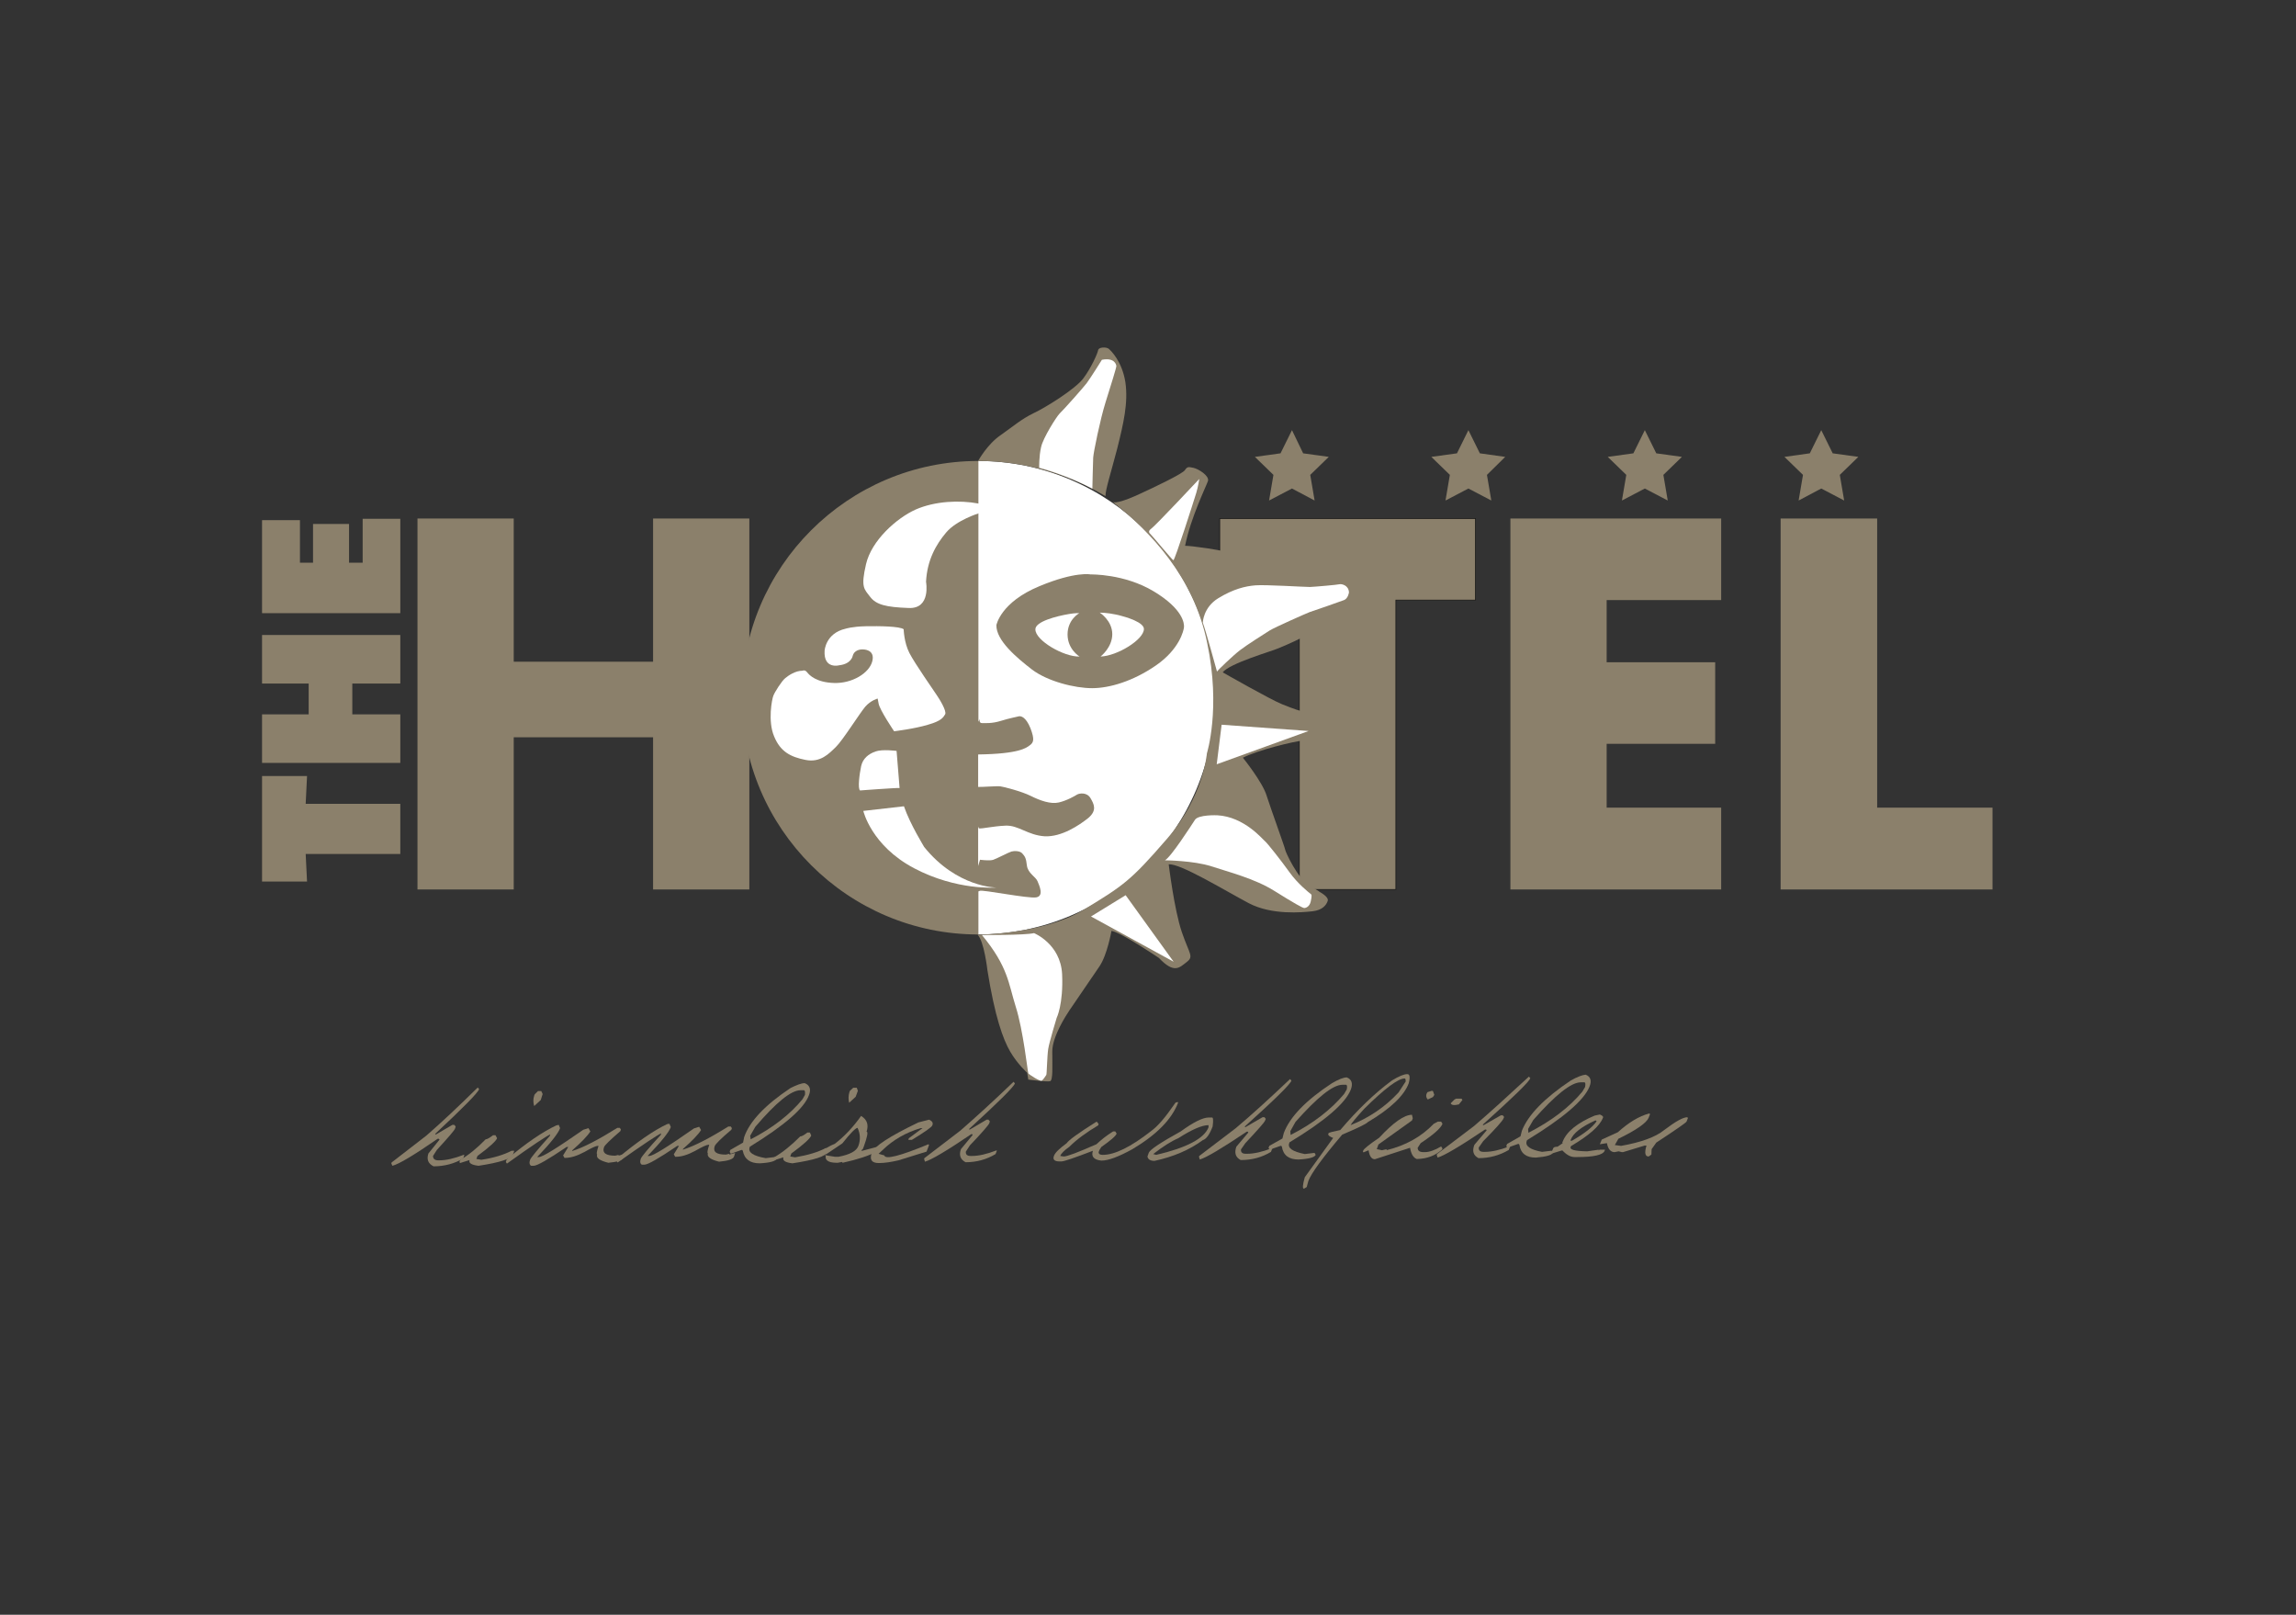
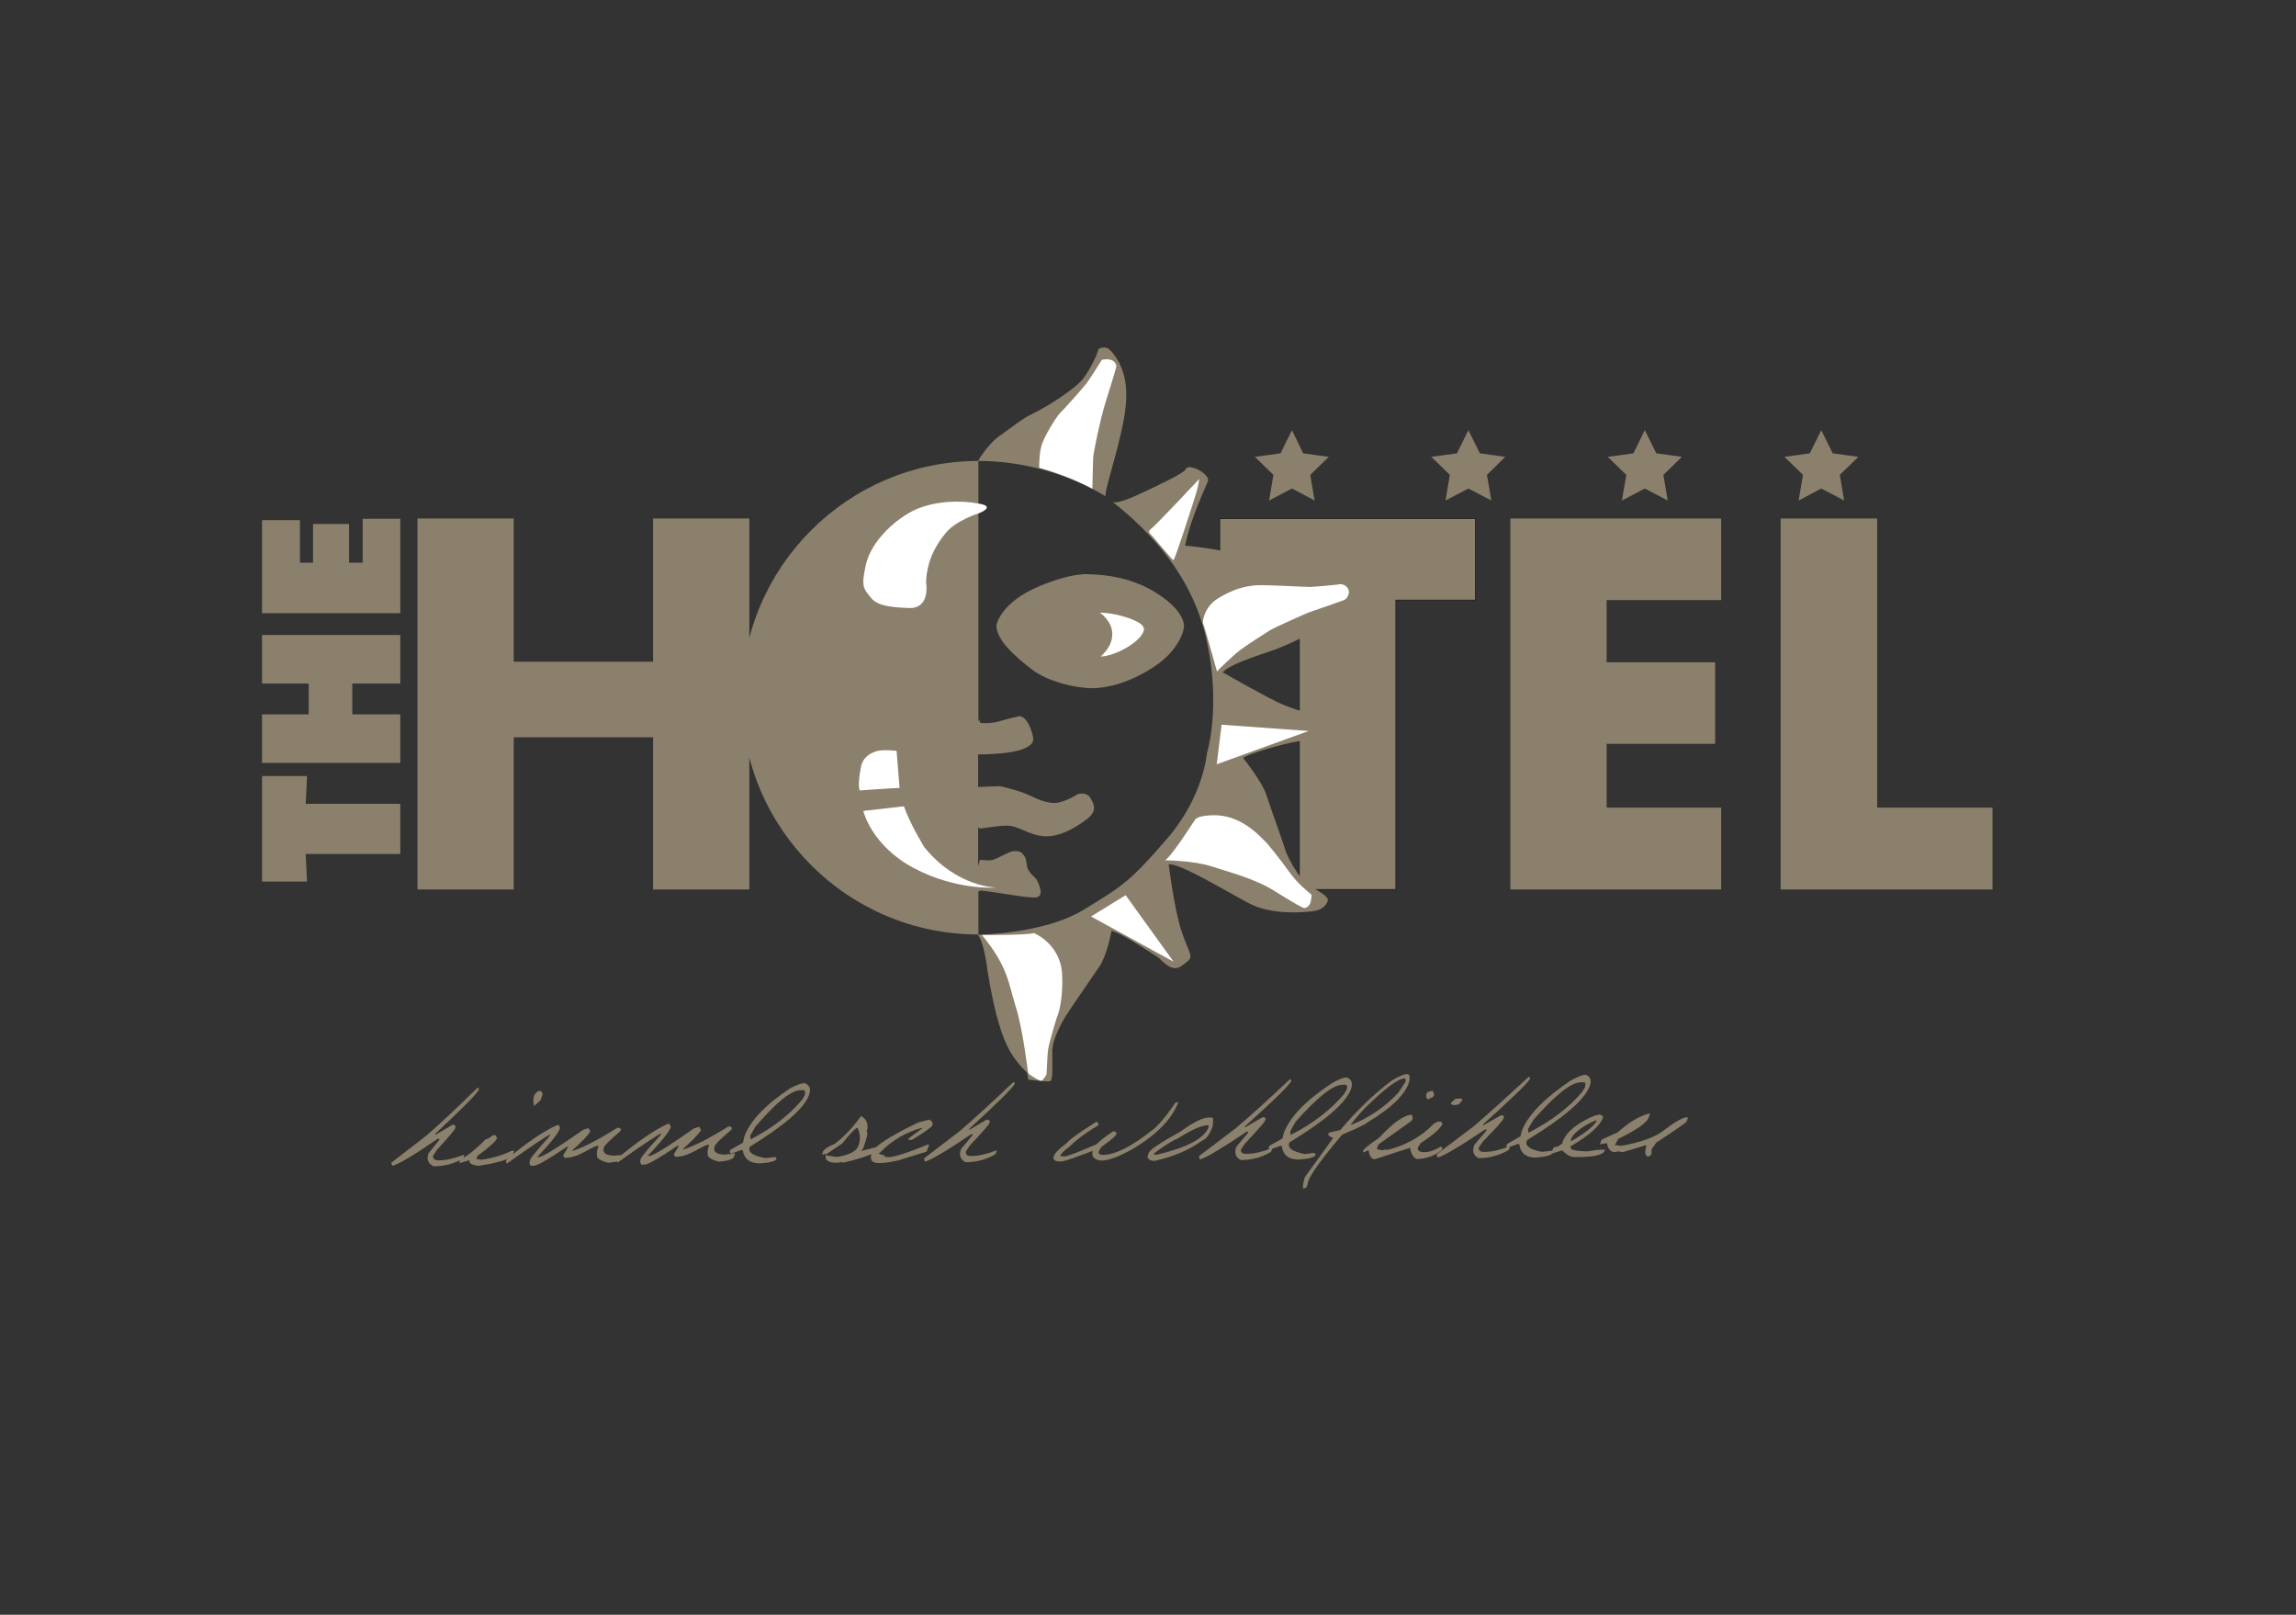
<svg xmlns="http://www.w3.org/2000/svg" xmlns:xlink="http://www.w3.org/1999/xlink" version="1.1" id="Ebene_1" x="0px" y="0px" viewBox="392 -268.3 842 592" style="enable-background:new 392 -268.3 842 592;" xml:space="preserve">
  <rect x="392" y="-268.3" width="842" height="592" fill="#333333" stroke="none" />
  <style type="text/css">
	.st0{fill:#8B806B;}
	.st1{fill:#8B806B;stroke:#161616;stroke-width:0.25;stroke-miterlimit:10;}
	.st2{clip-path:url(#SVGID_2_);fill:#FFFFFF;}
	.st3{clip-path:url(#SVGID_4_);fill:#8B806B;}
	.st4{clip-path:url(#SVGID_6_);fill:#FFFFFF;}
	.st5{clip-path:url(#SVGID_8_);fill:#FFFFFF;}
	.st6{clip-path:url(#SVGID_10_);fill:#FFFFFF;}
	.st7{clip-path:url(#SVGID_12_);fill:#FFFFFF;}
	.st8{clip-path:url(#SVGID_14_);fill:#8B806B;}
	.st9{clip-path:url(#SVGID_16_);fill:#FFFFFF;}
	.st10{clip-path:url(#SVGID_18_);fill:#FFFFFF;}
	.st11{clip-path:url(#SVGID_20_);fill:#8B806B;}
	.st12{clip-path:url(#SVGID_22_);fill:#FFFFFF;}
	.st13{clip-path:url(#SVGID_24_);fill:#8B806B;}
	.st14{clip-path:url(#SVGID_26_);fill:#FFFFFF;}
	.st15{clip-path:url(#SVGID_28_);fill:#FFFFFF;}
	.st16{clip-path:url(#SVGID_30_);fill:#FFFFFF;}
	.st17{clip-path:url(#SVGID_32_);fill:#FFFFFF;}
	.st18{clip-path:url(#SVGID_34_);fill:#FFFFFF;}
	.st19{clip-path:url(#SVGID_36_);fill:#FFFFFF;}
</style>
  <g id="XMLID_1_">
    <g id="XMLID_2_">
      <polygon id="XMLID_73_" class="st0" points="488.1,54.9 488.1,16.2 504.6,16.2 504.1,26.4 538.8,26.4 538.8,44.8 504.1,44.8     504.6,54.9   " />
      <polygon id="XMLID_72_" class="st0" points="488.1,11.4 488.1,-6.4 505.2,-6.4 505.2,-17.7 488.1,-17.7 488.1,-35.5 538.8,-35.5     538.8,-17.7 521.2,-17.7 521.2,-6.4 538.8,-6.4 538.8,11.4   " />
      <polygon id="XMLID_71_" class="st0" points="488.1,-43.5 488.1,-77.6 502,-77.6 502,-62 506.8,-62 506.8,-76.2 520,-76.2 520,-62     525,-62 525,-78.1 538.8,-78.1 538.8,-43.5   " />
    </g>
    <polygon id="XMLID_70_" class="st0" points="631.5,-25.7 631.5,-78.2 666.8,-78.2 666.8,57.8 631.5,57.8 631.5,2 580.4,2    580.4,57.8 545.1,57.8 545.1,-78.2 580.4,-78.2 580.4,-25.7  " />
    <polygon id="XMLID_69_" class="st1" points="903.9,57.8 868.5,57.8 868.5,-48.3 839.3,-48.3 839.3,-78.2 933.1,-78.2 933.1,-48.3    903.9,-48.3  " />
    <polygon id="XMLID_68_" class="st0" points="981.2,-48.3 981.2,-25.5 1021,-25.5 1021,4.4 981.2,4.4 981.2,27.8 1023.2,27.8    1023.2,57.8 945.9,57.8 945.9,-78.2 1023.2,-78.2 1023.2,-48.3  " />
    <polygon id="XMLID_67_" class="st0" points="1080.4,27.8 1122.7,27.8 1122.7,57.8 1045,57.8 1045,-78.2 1080.4,-78.2  " />
    <polygon id="XMLID_66_" class="st0" points="865.8,-110.6 869.9,-102.1 879.3,-100.8 872.5,-94.2 874.1,-84.8 865.8,-89.2    857.4,-84.8 859,-94.2 852.2,-100.8 861.6,-102.1  " />
    <polygon id="XMLID_65_" class="st0" points="930.5,-110.6 934.7,-102.1 944,-100.8 937.3,-94.2 938.9,-84.8 930.5,-89.2    922.1,-84.8 923.7,-94.2 916.9,-100.8 926.3,-102.1  " />
    <polygon id="XMLID_64_" class="st0" points="995.2,-110.6 999.4,-102.1 1008.8,-100.8 1002,-94.2 1003.6,-84.8 995.2,-89.2    986.8,-84.8 988.4,-94.2 981.6,-100.8 991,-102.1  " />
    <polygon id="XMLID_63_" class="st0" points="1059.9,-110.6 1064.1,-102.1 1073.5,-100.8 1066.7,-94.2 1068.3,-84.8 1059.9,-89.2    1051.6,-84.8 1053.2,-94.2 1046.4,-100.8 1055.7,-102.1  " />
    <g id="XMLID_3_">
      <g>
        <defs>
          <rect id="SVGID_1_" x="408.9" y="-166.2" width="809" height="387.5" />
        </defs>
        <clipPath id="SVGID_2_">
          <use xlink:href="#SVGID_1_" style="overflow:visible;" />
        </clipPath>
-         <path id="XMLID_22_" class="st2" d="M750.7-99.3V74.3c47.9,0,86.8-38.9,86.8-86.8S798.6-99.3,750.7-99.3" />
      </g>
      <g>
        <defs>
          <rect id="SVGID_3_" x="408.9" y="-166.2" width="809" height="387.5" />
        </defs>
        <clipPath id="SVGID_4_">
          <use xlink:href="#SVGID_3_" style="overflow:visible;" />
        </clipPath>
        <path id="XMLID_21_" class="st3" d="M791.9,24.3c-1.3-2.2-4-1.8-4.9-1.3c-0.8,0.5-3.7,2.2-6.7,2.9c-3,0.7-6.9-0.7-10.3-2.4     c-3.4-1.7-10.1-3.4-11.1-3.5c-1-0.2-7.2,0.3-8.2,0.2V8.3c15-0.2,17.7-2.4,19-3.4c1.3-1,1.8-2,0.2-6.2c-1.7-4.2-3.5-4.5-4.2-4.4     C765-5.5,762.2-5,759-4c-3.2,1-5.7,0.8-6.9,0.8c-1.2,0-0.8-1.5-0.8-1.5l-0.5,1v-95.6c-47.9,0-86.8,38.9-86.8,86.8     s38.9,86.8,86.8,86.8V58.5c0.2-0.1,0.4-0.1,0.5-0.2c1-0.5,17.8,2.9,20.7,2.4s1.2-4.2,0.5-5.9c-0.7-1.7-3.5-2.9-3.9-5.7     c-0.3-2.9-0.8-3.5-1.7-4.5c-0.8-1-3-1-4-0.7s-5.2,2.5-6.6,3c-1.3,0.5-4.9,0-4.9,0l-0.7,2.3V34.7c0.1,0.4,0.2,0.6,0.3,0.7     c1.2,0.2,5-0.8,9.8-1c4.7-0.2,8.1,3.5,14.3,3.9c6.2,0.3,12.6-4,16-6.7C794.4,28.8,793.2,26.5,791.9,24.3" />
      </g>
      <g>
        <defs>
-           <rect id="SVGID_5_" x="408.9" y="-166.2" width="809" height="387.5" />
-         </defs>
+           </defs>
        <clipPath id="SVGID_6_">
          <use xlink:href="#SVGID_5_" style="overflow:visible;" />
        </clipPath>
        <path id="XMLID_20_" class="st4" d="M723.4-37.6c0,0,0.1,4.8,2.1,8.7s9.1,14,10,15.4c0.9,1.3,3.8,5.9,3.1,7.1     c-0.7,1.1-1.3,2.4-6.3,3.8c-4.9,1.5-12.4,2.4-12.4,2.4s-5.3-7.8-5.7-10.2c-0.5-2.4-0.3-1.8-0.3-1.8s-2.5,0.6-4.6,3     c-2.1,2.5-8.3,12.4-10.8,14.8s-5.6,5.8-11.1,4.7c-5.5-1.1-9.2-3-11.5-8.6c-2.4-5.6-0.8-13.7-0.3-14.9c0.4-1.2,3.1-5.5,4.4-6.5     c1.2-1,3.7-2.7,6.3-2.7c0,0,0.9-0.5,1.7,0.6c0.8,1,3.3,3.7,9.9,3.9s12.9-3.6,14-8s-3.4-4.3-3.4-4.3s-3.1-0.3-3.8,2.4     c0,0-0.5,2.9-4.9,3.4c0,0-5.8,1.6-5.4-5.3c0,0,0.3-6.4,7.7-8.1c0,0,2.4-0.8,7.4-0.9C714.5-38.8,722-38.7,723.4-37.6" />
      </g>
      <g>
        <defs>
          <rect id="SVGID_7_" x="408.9" y="-166.2" width="809" height="387.5" />
        </defs>
        <clipPath id="SVGID_8_">
          <use xlink:href="#SVGID_7_" style="overflow:visible;" />
        </clipPath>
        <path id="XMLID_19_" class="st5" d="M721.9,20.6c0,0-1-12.1-1.1-13.6c0,0-5.2-0.7-7.7,0.2c-2.6,0.9-4.7,2.6-5.3,5.4     c-0.6,2.8-1.3,8.2-0.4,8.9C707.3,21.5,720.7,20.5,721.9,20.6" />
      </g>
      <g>
        <defs>
          <rect id="SVGID_9_" x="408.9" y="-166.2" width="809" height="387.5" />
        </defs>
        <clipPath id="SVGID_10_">
          <use xlink:href="#SVGID_9_" style="overflow:visible;" />
        </clipPath>
        <path id="XMLID_18_" class="st6" d="M723.5,27.3L708.6,29c0,0,2.9,12.7,18.6,21s30.2,7.1,30.2,7.1s-14.5,0-26.5-14.9     C730.9,42.1,725.8,34,723.5,27.3" />
      </g>
      <g>
        <defs>
          <rect id="SVGID_11_" x="408.9" y="-166.2" width="809" height="387.5" />
        </defs>
        <clipPath id="SVGID_12_">
          <use xlink:href="#SVGID_11_" style="overflow:visible;" />
        </clipPath>
        <path id="XMLID_17_" class="st7" d="M750.9-80.1c0,0-8.1,2.5-11.9,7s-7,10.2-7.4,18.1c0,0,1.9,10-6.4,9.6     c-8.3-0.3-11.9-1.2-14.1-4.1c-2.2-2.9-3.5-3.4-1.5-12s11.1-16.8,18.2-20c7.1-3.1,16-3.5,23-2.2C757.7-82.6,750.9-80.1,750.9-80.1     " />
      </g>
      <g>
        <defs>
          <rect id="SVGID_13_" x="408.9" y="-166.2" width="809" height="387.5" />
        </defs>
        <clipPath id="SVGID_14_">
          <use xlink:href="#SVGID_13_" style="overflow:visible;" />
        </clipPath>
        <path id="XMLID_16_" class="st8" d="M757.4-39.1c0,0,1.5-8.4,15.8-14.3c13.2-5.5,18.8-4.3,18.8-4.3s12.3-0.3,23.1,6.2     c10.8,6.5,11.2,11.8,11.1,13.1c-0.1,1.3-1.7,8.1-10.2,14S798.8-16,792.5-16c-6.4,0-16.3-2.5-22-6.8     C764.8-27.2,757.3-33.5,757.4-39.1" />
      </g>
      <g>
        <defs>
          <rect id="SVGID_15_" x="408.9" y="-166.2" width="809" height="387.5" />
        </defs>
        <clipPath id="SVGID_16_">
          <use xlink:href="#SVGID_15_" style="overflow:visible;" />
        </clipPath>
-         <path id="XMLID_15_" class="st9" d="M787.9-27.6c0,0-4.4-2.6-4.4-8.1s4.3-7.8,4.3-7.8s-1.4-0.1-3.7,0.3     c-4.8,0.8-12.4,2.8-12.4,5.6C771.6-33.5,782.2-27.4,787.9-27.6" />
      </g>
      <g>
        <defs>
          <rect id="SVGID_17_" x="408.9" y="-166.2" width="809" height="387.5" />
        </defs>
        <clipPath id="SVGID_18_">
          <use xlink:href="#SVGID_17_" style="overflow:visible;" />
        </clipPath>
        <path id="XMLID_14_" class="st10" d="M795.3-43.7c0,0,2.7,0,5.9,0.7c4.6,1,10.3,3,10.3,5.3c0,3.9-9.8,9.9-15.9,10.1     c0,0,4.3-3.3,4.3-8.2C799.9-40.8,795.3-43.7,795.3-43.7" />
      </g>
      <g>
        <defs>
          <rect id="SVGID_19_" x="408.9" y="-166.2" width="809" height="387.5" />
        </defs>
        <clipPath id="SVGID_20_">
          <use xlink:href="#SVGID_19_" style="overflow:visible;" />
        </clipPath>
        <path id="XMLID_13_" class="st11" d="M750.7-99.3c0,0,3.3-6.1,8.3-9.5c5-3.5,7.5-5.8,12-8c4.5-2.1,15.4-8.9,18.3-12.8     c2.9-3.9,5.2-9.1,5.4-10.3c0.2-1.2,2.9-1.2,3.8-0.6c0.9,0.7,5,4.7,6.2,12.3c1.1,7.6-0.7,15.2-3,24.4c-2.4,9.2-4.3,14.9-4.3,17.4     C797.3-86.3,778-99.4,750.7-99.3" />
      </g>
      <g>
        <defs>
          <rect id="SVGID_21_" x="408.9" y="-166.2" width="809" height="387.5" />
        </defs>
        <clipPath id="SVGID_22_">
          <use xlink:href="#SVGID_21_" style="overflow:visible;" />
        </clipPath>
        <path id="XMLID_12_" class="st12" d="M796.1-136.4c0,0-4.3,6.9-5.6,8.6c-1.3,1.7-8.6,9.9-9.9,11.1c-1.2,1.2-6.1,9-6.8,12.3     c-0.8,3.4-0.7,7.6-0.7,7.6s10.1,2.6,19.5,7.7c0,0,0.2-9.4,0.3-11.4s2.6-14.1,4.5-20.2c1.9-6.1,4.1-13,4-13.5     C801.3-134.5,800.9-137.3,796.1-136.4" />
      </g>
      <g>
        <defs>
          <rect id="SVGID_23_" x="408.9" y="-166.2" width="809" height="387.5" />
        </defs>
        <clipPath id="SVGID_24_">
          <use xlink:href="#SVGID_23_" style="overflow:visible;" />
        </clipPath>
        <path id="XMLID_11_" class="st13" d="M800-84.3c0,0,0.9,1.1,8.4-2.2c7.5-3.4,17.2-8.1,18.1-9.4c0.9-1.3,1.2-1.3,3.1-0.9     c1.9,0.4,5.9,2.9,5.4,4.8c-0.6,1.9-6.3,13.3-8.4,23.8c0,0,1.6,0,5,0.5c3.5,0.4,10.5,1.5,13.3,2.7c2.8,1.2,13.1,6.3,20.1,7.4     c6.9,1.1,11.8,2.4,17.7,0.7c0,0,4.9-2.2,5.2-0.3c0.2,1.9,1.2,6.4-5.5,13.6c-6.7,7.2-19.8,12.2-21.9,13.1     c-2,0.9-17.6,5.4-20.1,8.7c0,0,17.5,10,21.8,11.7s6.9,2.8,9,2.6c0,0,2.5,0.6,2.7,3.6s-0.7,6.8-3.9,7.1c-3.3,0.2-17,3.6-22.2,6.3     c0,0,7.2,8.9,8.7,13.9c1.6,5,6.8,19.3,6.8,19.8c0,0.6,4.6,10.8,9.1,13.3c4.5,2.6,3,1.9,3.4,2.1c0.3,0.2,3.6,1.9,3.1,3.4     s-1.9,3.4-5.6,3.8c-3.7,0.4-14.9,1.5-23.4-3s-25.2-14.7-29.3-14.2c0,0,2,16.6,4.8,24.8c2.8,8.2,4.5,8.9,1.8,11s-4.6,4.4-10.2-1.5     c0,0-14.2-9.6-17.4-9.9c0,0-1.5,8.7-4.4,13s-9.8,14.4-11,16.1c-1.2,1.8-6.3,9.6-6.3,15.1s0.3,10.5-0.8,10.9c-1.1,0.3-8-0.6-8-0.6     l-0.4-2.5c0,0-3.5-3.1-6.2-7.7c-2.7-4.6-5.7-13-8.4-30c0,0-1.2-10.6-3.6-12.9c0,0,24.2-0.2,38.8-9.1s17.2-10.5,30.6-26     c13.5-15.5,14.7-31.4,14.7-31.4s5.2-16.5,0.1-40.5C829.8-56.7,814-73.3,800-84.3" />
      </g>
      <g>
        <defs>
          <rect id="SVGID_25_" x="408.9" y="-166.2" width="809" height="387.5" />
        </defs>
        <clipPath id="SVGID_26_">
          <use xlink:href="#SVGID_25_" style="overflow:visible;" />
        </clipPath>
        <path id="XMLID_10_" class="st14" d="M831.8-92.7c0,0-0.4,2.8-1.1,5.1c-0.7,2.3-7.9,24.9-8.4,24.7s-8-9.3-8.5-9.7     c0,0-1.1-0.8,0.3-1.8C815.6-75.4,831.8-92.7,831.8-92.7" />
      </g>
      <g>
        <defs>
          <rect id="SVGID_27_" x="408.9" y="-166.2" width="809" height="387.5" />
        </defs>
        <clipPath id="SVGID_28_">
          <use xlink:href="#SVGID_27_" style="overflow:visible;" />
        </clipPath>
        <path id="XMLID_9_" class="st15" d="M838.3-22.1c0,0-4.4-16-5.2-17.9c0,0,0.1-5.6,5.7-9s9.9-4.4,13.6-4.7     c3.6-0.3,17.8,0.6,20,0.6c2.2-0.1,10.1-0.8,10.8-1c0.7-0.2,3.4,0.3,3.5,3c0,0-0.3,2.2-1.8,2.8s-10.8,3.8-12.6,4.4     c-1.8,0.7-12.8,5.6-14.6,6.7c-1.9,1.2-8.4,5.3-11,7.3C844.1-27.9,838.5-22.5,838.3-22.1" />
      </g>
      <g>
        <defs>
          <rect id="SVGID_29_" x="408.9" y="-166.2" width="809" height="387.5" />
        </defs>
        <clipPath id="SVGID_30_">
          <use xlink:href="#SVGID_29_" style="overflow:visible;" />
        </clipPath>
        <polygon id="XMLID_8_" class="st16" points="840,-2.6 838.2,11.9 871.9,-0.3    " />
      </g>
      <g>
        <defs>
          <rect id="SVGID_31_" x="408.9" y="-166.2" width="809" height="387.5" />
        </defs>
        <clipPath id="SVGID_32_">
          <use xlink:href="#SVGID_31_" style="overflow:visible;" />
        </clipPath>
        <path id="XMLID_7_" class="st17" d="M819.2,47.1c0,0,10.5,0.1,17,2.2c6.4,2.1,15.9,4.5,23.1,9c7.2,4.5,10.4,6.3,11,6.3     c0.6,0,2-0.5,2.4-2.5s0.4-2.4-0.1-2.7c-0.5-0.4-4.7-3.7-7.7-7.9c-3-4.2-8.2-10.8-9-11.4c-0.8-0.6-7.6-9-17.5-9.5     c0,0-7-0.3-8.2,1.7C828.9,34.3,821.3,46.1,819.2,47.1" />
      </g>
      <g>
        <defs>
          <rect id="SVGID_33_" x="408.9" y="-166.2" width="809" height="387.5" />
        </defs>
        <clipPath id="SVGID_34_">
          <use xlink:href="#SVGID_33_" style="overflow:visible;" />
        </clipPath>
        <polygon id="XMLID_6_" class="st18" points="804.8,59.9 822.4,84.3 792.1,67.7    " />
      </g>
      <g>
        <defs>
          <rect id="SVGID_35_" x="408.9" y="-166.2" width="809" height="387.5" />
        </defs>
        <clipPath id="SVGID_36_">
          <use xlink:href="#SVGID_35_" style="overflow:visible;" />
        </clipPath>
        <path id="XMLID_5_" class="st19" d="M752.1,74.5c0,0,15.8,0.1,19.1-0.7c0,0,9.7,3.9,10.3,15c0.5,11.1-2,16.1-2,16.1     s-2.7,8.8-3.1,11.4c-0.4,2.6-0.5,9.3-0.7,9.5c-0.2,0.2-1,1.7-1.7,2.1c-0.7,0.3-4.7-2.3-4.9-2.7c-0.2-0.4-1.9-16-4.6-24.4     C761.8,92.2,761.7,86.1,752.1,74.5" />
      </g>
    </g>
  </g>
  <g id="XMLID_462_">
    <path id="XMLID_463_" class="st0" d="M567.2,130.4l0.5,0.6c-0.4,1.3-5.8,6.8-16,16.3l-0.1,0.3h0.3l6-3.5h0.7l0.5,0.6l-0.2,0.7   c-0.2,0.7-2.5,3.3-6.7,7.9l-1.4,2.2c0,1,0.6,1.6,1.9,1.6h0.4c2.6,0,5.5-0.7,8.9-2h0.3l-0.4,1.3c-3.2,1.9-6.9,2.9-10.9,2.9   c-2-1-2.6-2.5-1.9-4.7l4.1-5.1l-0.3-0.3h-0.4c-8.7,6-14.2,9.3-16.6,9.9l-0.4-0.9l0.1-0.3l12.8-9.9   C553.7,143.4,560,137.5,567.2,130.4" />
    <path id="XMLID_464_" class="st0" d="M572.8,147.9h0.9l0.6,1.1c-0.4,1-2.7,3.2-7.2,6.5l-0.4,1.1l1.8,0.3c4.7-0.7,8.4-1.9,11.1-3.3   h1l-0.5,1.4c-0.5,1.5-4.7,2.9-12.6,4.1c-2.6-0.3-3.7-1-3.3-2.1l-3.5,1.1l-0.2-0.4l0.2-0.7c3.1-1.8,6.2-4.3,9.4-7.6   C570.6,149.4,571.5,148.9,572.8,147.9 M589.3,131.7h1.2l0.5,1.1l-0.7,2.2l-2.4,2.2c-0.4-1.3-0.4-2.6,0-3.8l0.2-0.5L589.3,131.7z" />
    <path id="XMLID_467_" class="st0" d="M596.9,144.1l0.5,1.2c-0.6,1.8-3.4,5.4-8.4,10.6h0.6c1.4,0,6.8-3.4,16.3-10l1.9-0.6l0.7,1.2   c-1,1.6-3.2,3.9-6.6,6.9l-0.1,0.3c4.2-1.3,9.7-4.2,16.6-8.5h0.9l0.4,0.6l-0.2,0.6c-3.7,3.2-5.8,5.2-6,5.9c-0.7,2.1,0.7,3.1,4.1,3.1   l1.3-0.3l-0.1,0.3l2.2-0.6l-0.4,1.3c-0.3,1-2.2,1.6-5.5,1.9c-3.2-0.8-4.6-1.8-4.1-3.1c-0.3,0-0.2-1,0.5-3.1h-0.3   c-0.6,0-2.2,0.7-4.8,2.2c-2.8,1.5-5.1,2.2-7.1,2.2H599l-0.5-0.9l1.9-3.1h-0.6c-6.8,4.6-10.8,6.9-12.1,6.9h-0.9   c-0.6-0.3-0.8-1.1-0.4-2.2c0.3-0.8,2.7-3.7,7.2-8.7l0.2-0.6c-1.4,0.6-6.7,4.1-15.9,10.7l-0.4-0.6l0.3-0.9   c7.2-6.1,13.3-10.2,18.2-12.5L596.9,144.1z" />
    <path id="XMLID_468_" class="st0" d="M637.5,143.7l0.5,1.2c-0.6,1.8-3.5,5.4-8.5,10.6h0.6c1.4,0,6.8-3.4,16.4-10.1l1.9-0.6l0.7,1.2   c-1,1.6-3.2,3.9-6.6,6.9l-0.1,0.3c4.2-1.3,9.8-4.2,16.7-8.5h0.9l0.4,0.6l-0.2,0.6c-3.8,3.2-5.8,5.2-6.1,6c-0.7,2.1,0.6,3.1,4.1,3.1   l1.3-0.3l-0.1,0.3l2.2-0.6l-0.4,1.3c-0.3,1-2.2,1.6-5.5,1.9c-3.2-0.8-4.5-1.8-4.1-3.1c-0.3,0-0.2-1,0.5-3.1h-0.3   c-0.6,0-2.2,0.7-4.8,2.2c-2.8,1.5-5.1,2.2-7.1,2.2h-0.3l-0.5-0.9l1.9-3.1h-0.6c-6.8,4.6-10.8,6.9-12.1,6.9h-0.9   c-0.6-0.3-0.8-1.1-0.4-2.2c0.3-0.8,2.7-3.7,7.3-8.7l0.2-0.6c-1.4,0.6-6.7,4.1-16,10.7l-0.4-0.6l0.3-0.9   c7.3-6.1,13.4-10.3,18.3-12.6L637.5,143.7z" />
    <path id="XMLID_469_" class="st0" d="M687.1,128.8c1.8,0.7,2.4,2.2,1.6,4.3c-1.7,4.9-9,11.2-21.7,19l-0.1,0.3   c-0.6,1.8,1.3,3.1,5.9,3.9l3.3-0.4h0.3l0.4,0.6c-0.3,0.9-2.4,1.5-6.2,1.7c-3.5,0-5.6-1.5-6.2-4.6l-0.2-0.3h-0.3l-3.9,1.4l-0.4-0.7   l0.2-0.7l4.7-2.7l0.4-2c2-5.8,7.7-11.8,17-18C684.1,129.5,685.9,128.8,687.1,128.8 M667.1,148.1l0.2,1.3c8.1-4.2,14.4-9.1,19-14.7   l0.9-1.6c0.1-1.1,0-1.7-0.4-1.7h-1.2c-3.5,0-9,4.5-16.6,13.4L667.1,148.1z" />
-     <path id="XMLID_472_" class="st0" d="M688.1,146.9h0.9l0.5,1.1c-0.4,1.1-2.8,3.3-7.3,6.6l-0.4,1.1l1.8,0.3   c4.7-0.8,8.4-1.9,11.2-3.4h1l-0.5,1.5c-0.5,1.6-4.8,2.9-12.7,4.1c-2.6-0.3-3.7-1-3.3-2.2l-3.5,1.1l-0.2-0.4l0.3-0.7   c3.1-1.8,6.3-4.4,9.6-7.7C685.9,148.4,686.8,147.9,688.1,146.9 M704.9,130.5h1.3l0.4,1.1l-0.8,2.2l-2.4,2.2   c-0.3-1.3-0.3-2.6,0.1-3.9l0.2-0.5L704.9,130.5z" />
    <path id="XMLID_475_" class="st0" d="M707.9,140.9c2.1,1.3,2.7,3.2,1.9,5.7c0.6,0,0.3,1.8-1,5.4l-0.4,1l-0.4,0.3l-0.1,0.3h0.3   l5.3-1.4l0.4,0.7l-0.4,1c-2.8,1.5-7,2.9-12.5,4.1l-0.2-0.3l-1.6,0.3h-0.3c-3.4,0-4.7-1.1-3.9-3.3l-1.6,0.3l0.5-1.3   c0.7-0.9,2.1-1.8,4.3-2.7c3.5-2.7,6.7-6.1,9.6-10.2L707.9,140.9z M694.5,155.2l3.7,0.6h1.3c4.2-0.8,6.6-2.1,7.3-4   c0.8-2.2,0.7-4.4-0.3-6.6c-0.7,0-2.6,1.9-5.6,5.7L694.5,155.2z" />
    <path id="XMLID_478_" class="st0" d="M732.7,142.2c1.2,0.5,1.6,1.2,1.2,2.1c-0.2,0.6-2.7,2.4-7.5,5.3h-1.3l0.2-0.6l5-3.7h-0.7   c-5.3,1.6-10,4.2-14,8.1l-1.4,1.3l2.1,0.6c0.4,1.6,5.8,0.2,16.2-4.1l0.2,0.3l-0.9,2.4l-10.3,3.2c-2.6,0.6-5,1-7.2,1   c-2.6,0-3.5-1.2-2.6-3.7c0.8-2.4,6.5-6.1,17.1-11.2L732.7,142.2z" />
    <path id="XMLID_479_" class="st0" d="M763.7,128.3l0.5,0.6c-0.5,1.4-6.1,6.9-16.7,16.6l-0.1,0.3h0.3l6.1-3.6h0.7l0.5,0.6l-0.2,0.7   c-0.3,0.7-2.6,3.4-7.1,8.1l-1.5,2.3c-0.1,1.1,0.5,1.6,1.8,1.6h0.4c2.6,0,5.5-0.7,8.9-2h0.3l-0.5,1.3c-3.3,2-7,3-11,3   c-1.9-1-2.5-2.6-1.7-4.8l4.3-5.2l-0.2-0.3h-0.3c-9,6.1-14.6,9.4-17,10.1l-0.3-1l0.1-0.3l13.2-10.1   C749.6,141.5,756.1,135.6,763.7,128.3" />
    <path id="XMLID_480_" class="st0" d="M823.6,135.8h0.5c-2.3,6.2-7.9,11.9-16.8,17.2c-5.1,2.8-8.8,4.2-11.4,4.2   c-2.8-0.3-3.8-1.5-3.1-3.6c-6.8,2.6-10.6,3.9-11.5,3.9h-0.8c-1.8,0-2.5-0.7-2-2c0.4-1.2,2-2.7,4.7-4.7c0.7-1.1,4.3-3.7,10.8-7.8   h0.3l0.6,0.8l-0.2,0.5c-4.2,2.5-7.8,5.1-10.5,7.8c-2,1.4-3.1,2.6-3.4,3.4l1.3,0.2c1.2,0,5.2-1.5,12-4.5c1.7-1.6,3.7-3.2,6.1-4.7   h0.8l0.5,0.8c-0.3,0.9-2.2,2.5-5.6,4.9l-0.7,1.1l-0.3,0.8c0,0.7,0.5,1,1.5,1c4.4,0,10.3-2.9,17.7-8.7c2.5-1.8,5.3-5.1,8.6-9.9   C823,136,823.2,135.8,823.6,135.8" />
    <path id="XMLID_481_" class="st0" d="M835.3,141.4h1.2c0.4,0,0.5,1.1,0.2,3.3c-1.1,2.9-2.3,4.6-3.6,5c-4.9,3.6-10.8,6.1-17.7,7.6   c-1.5,0-2.4-0.5-2.6-1.6l0.5-1.4c0.4-1.1,4.3-3.7,11.7-7.8C829.7,143.1,833.1,141.4,835.3,141.4 M814.9,154.8l1.1,0.3   c11.2-2.6,17.6-6,19.2-10.1v-0.8c-2.4,0-6.1,1.6-11.1,4.8C821.5,150.1,818.4,152.1,814.9,154.8" />
    <path id="XMLID_484_" class="st0" d="M865.1,127.3l0.5,0.6c-0.5,1.4-6.2,7-17,16.7l-0.1,0.3h0.3l6.2-3.6h0.7l0.5,0.6l-0.3,0.7   c-0.3,0.7-2.7,3.4-7.2,8.2l-1.6,2.3c-0.1,1.1,0.5,1.6,1.8,1.6h0.4c2.6,0,5.6-0.7,9-2h0.3l-0.5,1.3c-3.3,2-7,3-11.1,3   c-1.9-1-2.4-2.6-1.6-4.9l4.4-5.2l-0.2-0.3h-0.4c-9.1,6.1-14.8,9.5-17.2,10.2l-0.3-1l0.1-0.3l13.4-10.2   C850.8,140.6,857.4,134.6,865.1,127.3" />
    <path id="XMLID_485_" class="st0" d="M885.9,126.7c1.8,0.7,2.3,2.2,1.5,4.4c-1.9,5-9.4,11.5-22.5,19.4l-0.1,0.3   c-0.7,1.8,1.2,3.1,5.7,4l3.3-0.4h0.3l0.4,0.7c-0.4,0.9-2.5,1.5-6.3,1.7c-3.5,0-5.6-1.5-6.1-4.7l-0.2-0.3h-0.3l-4,1.4l-0.4-0.7   l0.3-0.7l4.8-2.7l0.5-2c2.2-5.9,8.1-12,17.7-18.3C882.9,127.4,884.7,126.7,885.9,126.7 M865.2,146.4l0.1,1.4   c8.3-4.2,14.8-9.3,19.6-15l1-1.7c0.2-1.1,0.1-1.7-0.3-1.7h-1.3c-3.5,0-9.2,4.6-17.2,13.6L865.2,146.4z" />
    <path id="XMLID_488_" class="st0" d="M908.1,125.5c0.9,0,1.1,1.1,0.5,3.4c-1.7,4.5-6.7,9.3-15,14.2c-0.6,0.7-3.8,2.2-9.4,4.6   c-7.2,8.5-11.3,14.1-12.4,17l-0.6,2.2l-1,0.6c-0.6,0-0.5-1.4,0.3-4.2l10.4-14.4c-1.3-0.5-1.9-1-1.8-1.4l0.1-0.3   c0.1-0.3,1.5-0.6,4.3-1.2c6.3-7.4,12.6-13.5,19-18.2C905.1,126.2,906.9,125.5,908.1,125.5 M887.3,144.2c6.8-2.7,12.7-6.7,17.6-12   l2.6-4c0-0.8-0.1-1.1-0.4-1.1c-2.4,0-7.3,3.7-14.8,11.1C889.3,141.5,887.6,143.5,887.3,144.2" />
    <path id="XMLID_491_" class="st0" d="M909.8,140.4l0.3,1.3l-0.3,0.8l-12.3,8.8l-0.6,1.7l1.9,0.4l1.8-0.4l-0.2,0.4   c7-1.7,12.8-4.9,17.4-9.7l1.5-0.8h1.2l0.5,0.8c-0.6,1.6-3.3,4-8,7.1l-1.1,1.7c0,1.1,0.7,1.6,2.2,1.6h0.4c1.6,0,3.7-0.7,6-2.1   l0.5,0.8l-0.2,0.4c-2.5,2.2-5.5,3.3-8.9,3.4h-0.4c-1.2-0.5-2-1.8-2.4-4.1l-12.9,4.2c-1.2,0-2-1.1-2.3-3.3l-1.9,0.8l-0.2-0.4   l0.2-0.4c0.2-0.5,2.1-2.1,5.8-4.6C903,143.2,907,140.4,909.8,140.4 M917.1,131.6l0.4,0.1l0.5,1.4l-0.5,0.8l-1.9,0.9   c-0.7-0.8-0.8-1.7-0.1-2.7L917.1,131.6z M925.4,134.8l0.6-0.3h2l0.3,0.5l-1.3,1.6c-1.7,0.4-2.7,0.3-3-0.4L925.4,134.8z" />
    <path id="XMLID_495_" class="st0" d="M952.7,126.4l0.5,0.6c-0.5,1.4-6.3,7-17.3,16.9l-0.1,0.3h0.3l6.3-3.6h0.7l0.5,0.6l-0.3,0.7   c-0.3,0.7-2.7,3.5-7.4,8.2l-1.6,2.3c-0.1,1.1,0.5,1.6,1.8,1.6h0.4c2.6,0,5.6-0.7,9-2h0.3l-0.5,1.3c-3.4,2-7.1,3-11.1,3   c-1.9-1-2.4-2.6-1.5-4.9l4.5-5.3l-0.2-0.3h-0.4c-9.2,6.2-15,9.6-17.4,10.3l-0.3-1l0.1-0.3l13.6-10.3   C938.1,139.8,944.8,133.7,952.7,126.4" />
    <path id="XMLID_496_" class="st0" d="M973.5,125.7c1.8,0.7,2.3,2.2,1.4,4.4c-2,5-9.6,11.5-22.9,19.6l-0.1,0.3   c-0.7,1.8,1.2,3.2,5.6,4l3.3-0.4h0.3l0.4,0.7c-0.4,0.9-2.5,1.5-6.3,1.8c-3.5,0-5.5-1.5-6-4.7l-0.2-0.3h-0.3l-4,1.4l-0.3-0.7   l0.3-0.7l4.9-2.8l0.5-2c2.3-5.9,8.4-12.1,18-18.5C970.4,126.5,972.3,125.8,973.5,125.7 M952.4,145.6l0.1,1.4   c8.4-4.3,15-9.3,19.8-15.1l1-1.7c0.2-1.1,0.1-1.7-0.3-1.7h-1.3c-3.5,0-9.3,4.6-17.4,13.8L952.4,145.6z" />
    <path id="XMLID_499_" class="st0" d="M978.7,140.3c1,0.4,1.4,0.8,1.1,1.3c-1.2,3-5.1,6.4-11.7,10.3l-0.1,0.3   c-0.4,1,1.5,1.5,5.8,1.6h0.3l4.2-0.6l-0.1,0.3l0.4-0.3h2l-0.2,0.5c-0.6,1.4-3.9,2.2-9.9,2.2h-1.1c-1.4,0-2.9-0.8-4.4-2.4h-0.3   l-3.6,1.1l-0.2-0.3l0.7-1.6c0.1-0.4,0.7-0.6,1.6-0.6l1.6-1.1h0.3l-0.2-0.3l0.2-0.5c1.4-3.6,5.3-6.8,11.7-9.5L978.7,140.3z    M968,149.6l-0.1,0.3h0.6c4.5-2.6,7.5-4.9,9-7.1l-0.2-0.3H977C971.9,144.8,968.9,147.2,968,149.6" />
    <path id="XMLID_502_" class="st0" d="M996.9,139.9l0.2,0.3l-0.5,1.3c-0.8,1.9-4.5,4.5-11.1,7.7l-1.3,2.3l2.3,0.3   c7.3-1.3,12.6-3.2,15.8-5.8c4.1-3.1,6.9-4.7,8.5-4.7l0.2,0.3l-0.5,1.3c-0.2,0.4-3.9,3-11.1,7.7l-1.7,2.4l-0.1,2l-1,0.7   c-1.3,0-1.6-1.3-0.8-4h-0.7l-7.9,2.4h-0.4l-1.2-0.3l-1.5,0.3c-1.4,0-2.4-1.1-2.8-3.3l-2.6,0.4l0.7-1.7l5.9-2.7   C989.2,143.3,993,140.9,996.9,139.9" />
  </g>
</svg>